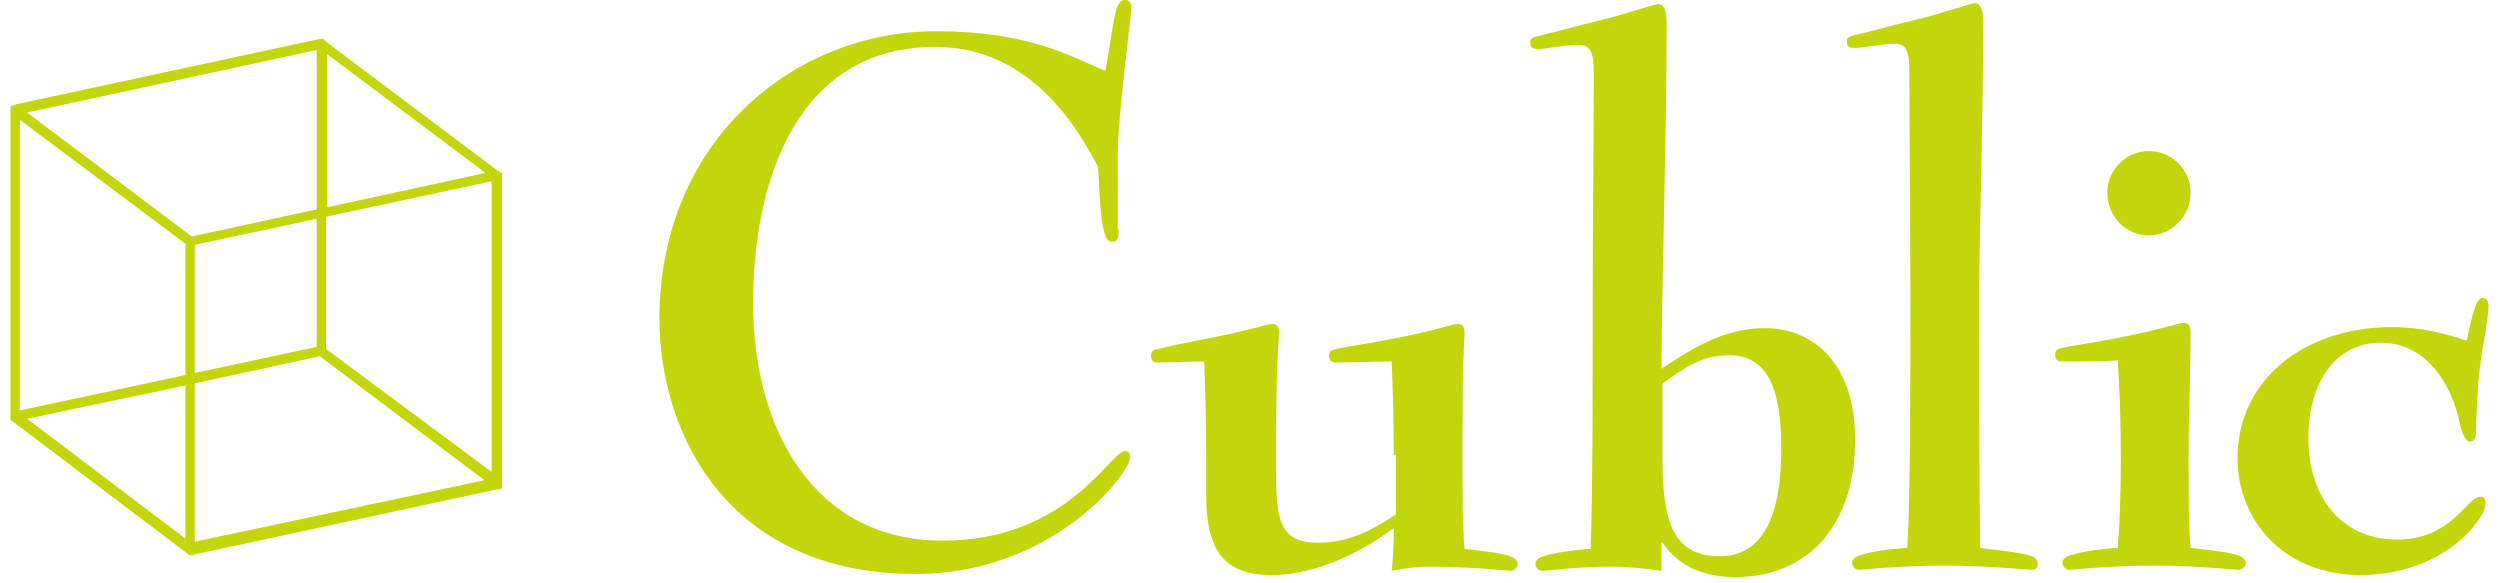
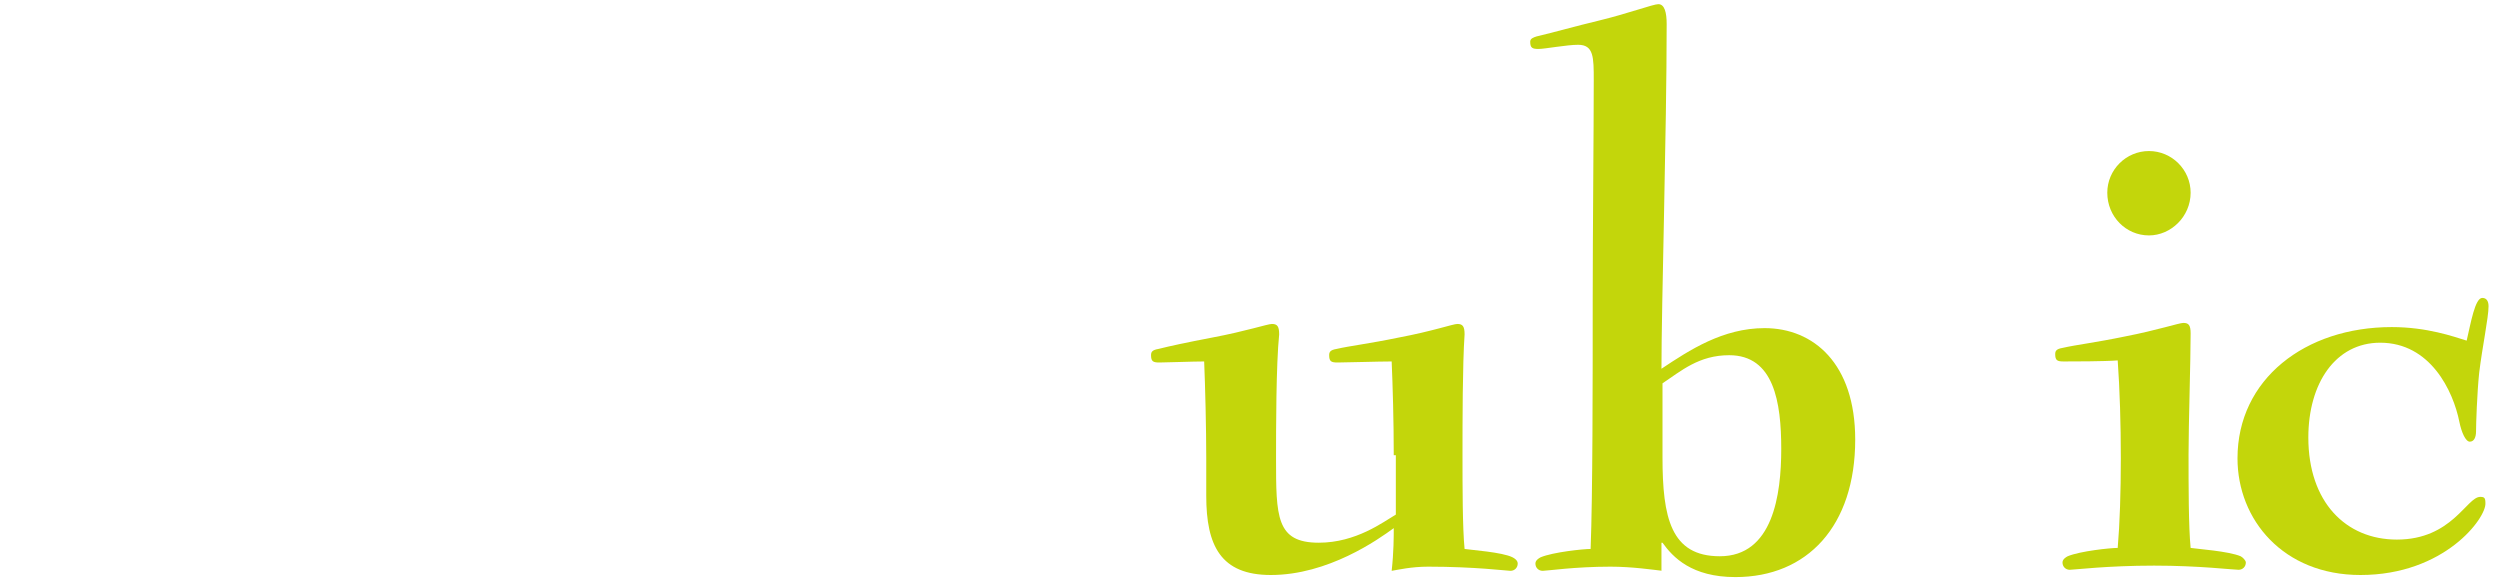
<svg xmlns="http://www.w3.org/2000/svg" version="1.1" id="レイヤー_1" x="0px" y="0px" viewBox="0 0 240 56" enable-background="new 0 0 240 56" xml:space="preserve">
-   <path fill="#C3D60B" d="M107.4,22c0,0.7,0,1.2-0.7,1.2c-1.2,0-1.1-5.5-1.3-7.2c-1.8-3.4-6.3-11.5-15.6-11.5  c-13.2,0-17.5,12.7-17.5,24.6c0,12.2,5.9,22.8,18.2,22.8c12,0,16.1-8.6,17.5-8.6c0.3,0,0.5,0.2,0.5,0.6c0,1.5-7.4,11.2-20.6,11.2  c-17.9,0-24.6-13.3-24.6-24.6C63.4,13.2,76.5,3,89.8,3c8.8,0,12.8,2.3,16.3,3.8C107,2.3,106.9,0,108,0c0.6,0,0.6,0.5,0.6,0.9  c0,0.6-1.3,10.4-1.3,13.9V22z" />
  <path fill="#C3D60B" d="M133.8,43.7c0-3.3-0.1-6.7-0.2-9c-1.3,0-4.3,0.1-5.2,0.1c-0.6,0-0.8-0.1-0.8-0.7c0-0.3,0.1-0.5,0.7-0.6  c1.3-0.3,3.1-0.5,6-1.1c3.2-0.6,5.2-1.3,5.6-1.3c0.5,0,0.7,0.2,0.7,1c-0.2,2.9-0.2,8.4-0.2,11.6c0,3,0,7,0.2,9  c0.6,0.1,3.6,0.3,4.6,0.8c0.2,0.1,0.5,0.3,0.5,0.6c0,0.4-0.3,0.7-0.7,0.7c-0.3,0-3.4-0.4-7.9-0.4c-1.6,0-2.9,0.3-3.5,0.4  c0.2-1.8,0.2-3.3,0.2-4.1c-1.5,1.1-6.3,4.5-11.8,4.5c-4.8,0-6.2-2.8-6.2-7.6V44c0-2.9-0.1-6.9-0.2-9.3c-1.1,0-3.6,0.1-4.3,0.1  c-0.6,0-0.8-0.1-0.8-0.7c0-0.3,0.1-0.5,0.7-0.6c1.2-0.3,2.6-0.6,5.2-1.1c3.2-0.6,5.3-1.3,5.7-1.3c0.5,0,0.7,0.2,0.7,1  c-0.3,2.9-0.3,9.1-0.3,11.9c0,5.6,0,8.1,4.1,8.1c3.6,0,6.2-2,7.4-2.7V43.7z" />
  <path fill="#C3D60B" d="M159.6,54.8c-0.9-0.1-2.9-0.4-5-0.4c-3.4,0-6.1,0.4-6.5,0.4c-0.4,0-0.7-0.3-0.7-0.7c0-0.3,0.3-0.5,0.5-0.6  c1.2-0.5,4.1-0.8,4.8-0.8c0.2-5.2,0.2-16.1,0.2-23.9c0-6.4,0.1-16.3,0.1-21.1c0-2.2,0-3.4-1.5-3.4c-1.1,0-3.2,0.4-3.8,0.4  c-0.6,0-0.8-0.1-0.8-0.7c0-0.3,0.3-0.4,0.6-0.5c1.7-0.4,3.8-1,5.9-1.5c2.9-0.7,5.3-1.6,5.8-1.6c0.6,0,0.8,0.8,0.8,1.9  c0,10.3-0.5,26.9-0.5,33.1c2.7-1.8,5.9-3.9,9.9-3.9c4.7,0,8.7,3.4,8.7,10.7c0,8.3-4.6,13.2-11.5,13.2c-4.2,0-6-1.9-7-3.3h-0.1V54.8z   M159.6,43.9c0,5.8,0.8,9.5,5.5,9.5c5.1,0,5.9-5.9,5.9-10.3c0-4.5-0.7-9-5-9c-2.9,0-4.6,1.5-6.4,2.7V43.9z" />
-   <path fill="#C3D60B" d="M195,54.7c-0.5,0-3.8-0.4-8.4-0.4c-4.5,0-7.7,0.4-8.1,0.4c-0.4,0-0.7-0.3-0.7-0.7c0-0.3,0.3-0.5,0.5-0.6  c1.2-0.5,4.1-0.8,4.8-0.8c0.3-5.2,0.3-15.9,0.3-23.7c0-6.4-0.1-16.5-0.1-21.3c0-2.2,0-3.4-1.4-3.4c-1.1,0-3.2,0.4-3.8,0.4  c-0.6,0-0.8-0.1-0.8-0.7c0-0.3,0.3-0.4,0.6-0.5c1.8-0.4,3.8-1,6-1.5c2.9-0.7,5.3-1.6,5.7-1.6c0.6,0,0.8,0.8,0.8,1.9  c0,8.4-0.4,20.4-0.4,26.7c0,7.8,0,18.5,0.1,23.7c0.6,0.1,3.9,0.4,5,0.8c0.2,0.1,0.5,0.3,0.5,0.6C195.7,54.4,195.5,54.7,195,54.7z" />
  <path fill="#C3D60B" d="M198.1,34.7c-0.6,0-0.8-0.1-0.8-0.7c0-0.3,0.1-0.5,0.7-0.6c1.3-0.3,3.1-0.5,6-1.1c3.1-0.6,5.2-1.3,5.6-1.3  c0.5,0,0.7,0.2,0.7,1c0,2.6-0.2,8.8-0.2,11.6c0,3,0,7,0.2,9c0.6,0.1,3.6,0.3,4.8,0.8c0.2,0.1,0.5,0.4,0.5,0.6c0,0.4-0.3,0.7-0.7,0.7  c-0.5,0-3.8-0.4-8.1-0.4c-4.5,0-7.7,0.4-8.1,0.4c-0.4,0-0.7-0.3-0.7-0.7c0-0.3,0.3-0.5,0.5-0.6c1.2-0.5,4.1-0.8,4.8-0.8  c0.4-4.6,0.4-12.4,0-18C202,34.7,199,34.7,198.1,34.7z" />
  <path fill="#C3D60B" d="M206.3,22.6c-2.2,0-4-1.8-4-4.1c0-2.2,1.8-4,4-4c2.2,0,4,1.8,4,4C210.3,20.8,208.4,22.6,206.3,22.6z" />
  <path fill="#C3D60B" d="M226.6,55.2c-7.4,0-11.8-5.3-11.8-11.2c0-7.6,6.5-12.6,14.8-12.6c3.4,0,5.9,0.9,7.2,1.3  c0.4-1.7,0.8-4.1,1.5-4.1c0.4,0,0.6,0.3,0.6,0.8c0,1.1-0.6,3.9-0.9,6.4c-0.2,1.9-0.3,4.9-0.3,5.6c0,0.6-0.2,1-0.6,1  c-0.4,0-0.8-0.9-1-1.9c-0.6-3-2.8-7.6-7.6-7.6c-4.3,0-6.9,3.9-6.9,9.1c0,6.2,3.6,9.8,8.5,9.8c5.3,0,6.7-4.1,8-4.1  c0.4,0,0.5,0.1,0.5,0.6C238.7,49.7,234.7,55.2,226.6,55.2z" />
-   <polygon fill="none" points="18,35.6 18,23.1 1.9,11.1 1.9,39.3 " />
  <polygon fill="none" points="18.9,36.3 18.9,52 44.9,46 28.9,34 " />
-   <polygon fill="none" points="2.6,40.1 18,51.7 18,36.5 " />
-   <path fill="#C3D60B" d="M47.8,16.4L31.3,4L31,3.7l-0.6,0.1L1.6,10L1,10.2v30.1l0.4,0.3l16.4,12.4l0.4,0.3l0.2,0l0.4-0.1l28.8-6.2  l0.6-0.1V16.6L47.8,16.4z M31.3,33.5V20.8l15.9-3.4v27.9L31.3,33.5z M1.9,11.5l15.9,11.9V36L1.9,39.4V11.5z M18.7,23.5L30.4,21  l0,12.3l-11.7,2.5V23.5z M46.6,16.6l-15.2,3.3V5.2L46.6,16.6z M30.4,4.8l0,15.3l-12,2.6L2.6,10.8L30.4,4.8z M2.6,40.2L17.8,37v0.6  v14.1L2.6,40.2z M18.7,52V36.8l12-2.6l15.8,11.9L18.7,52z" />
</svg>